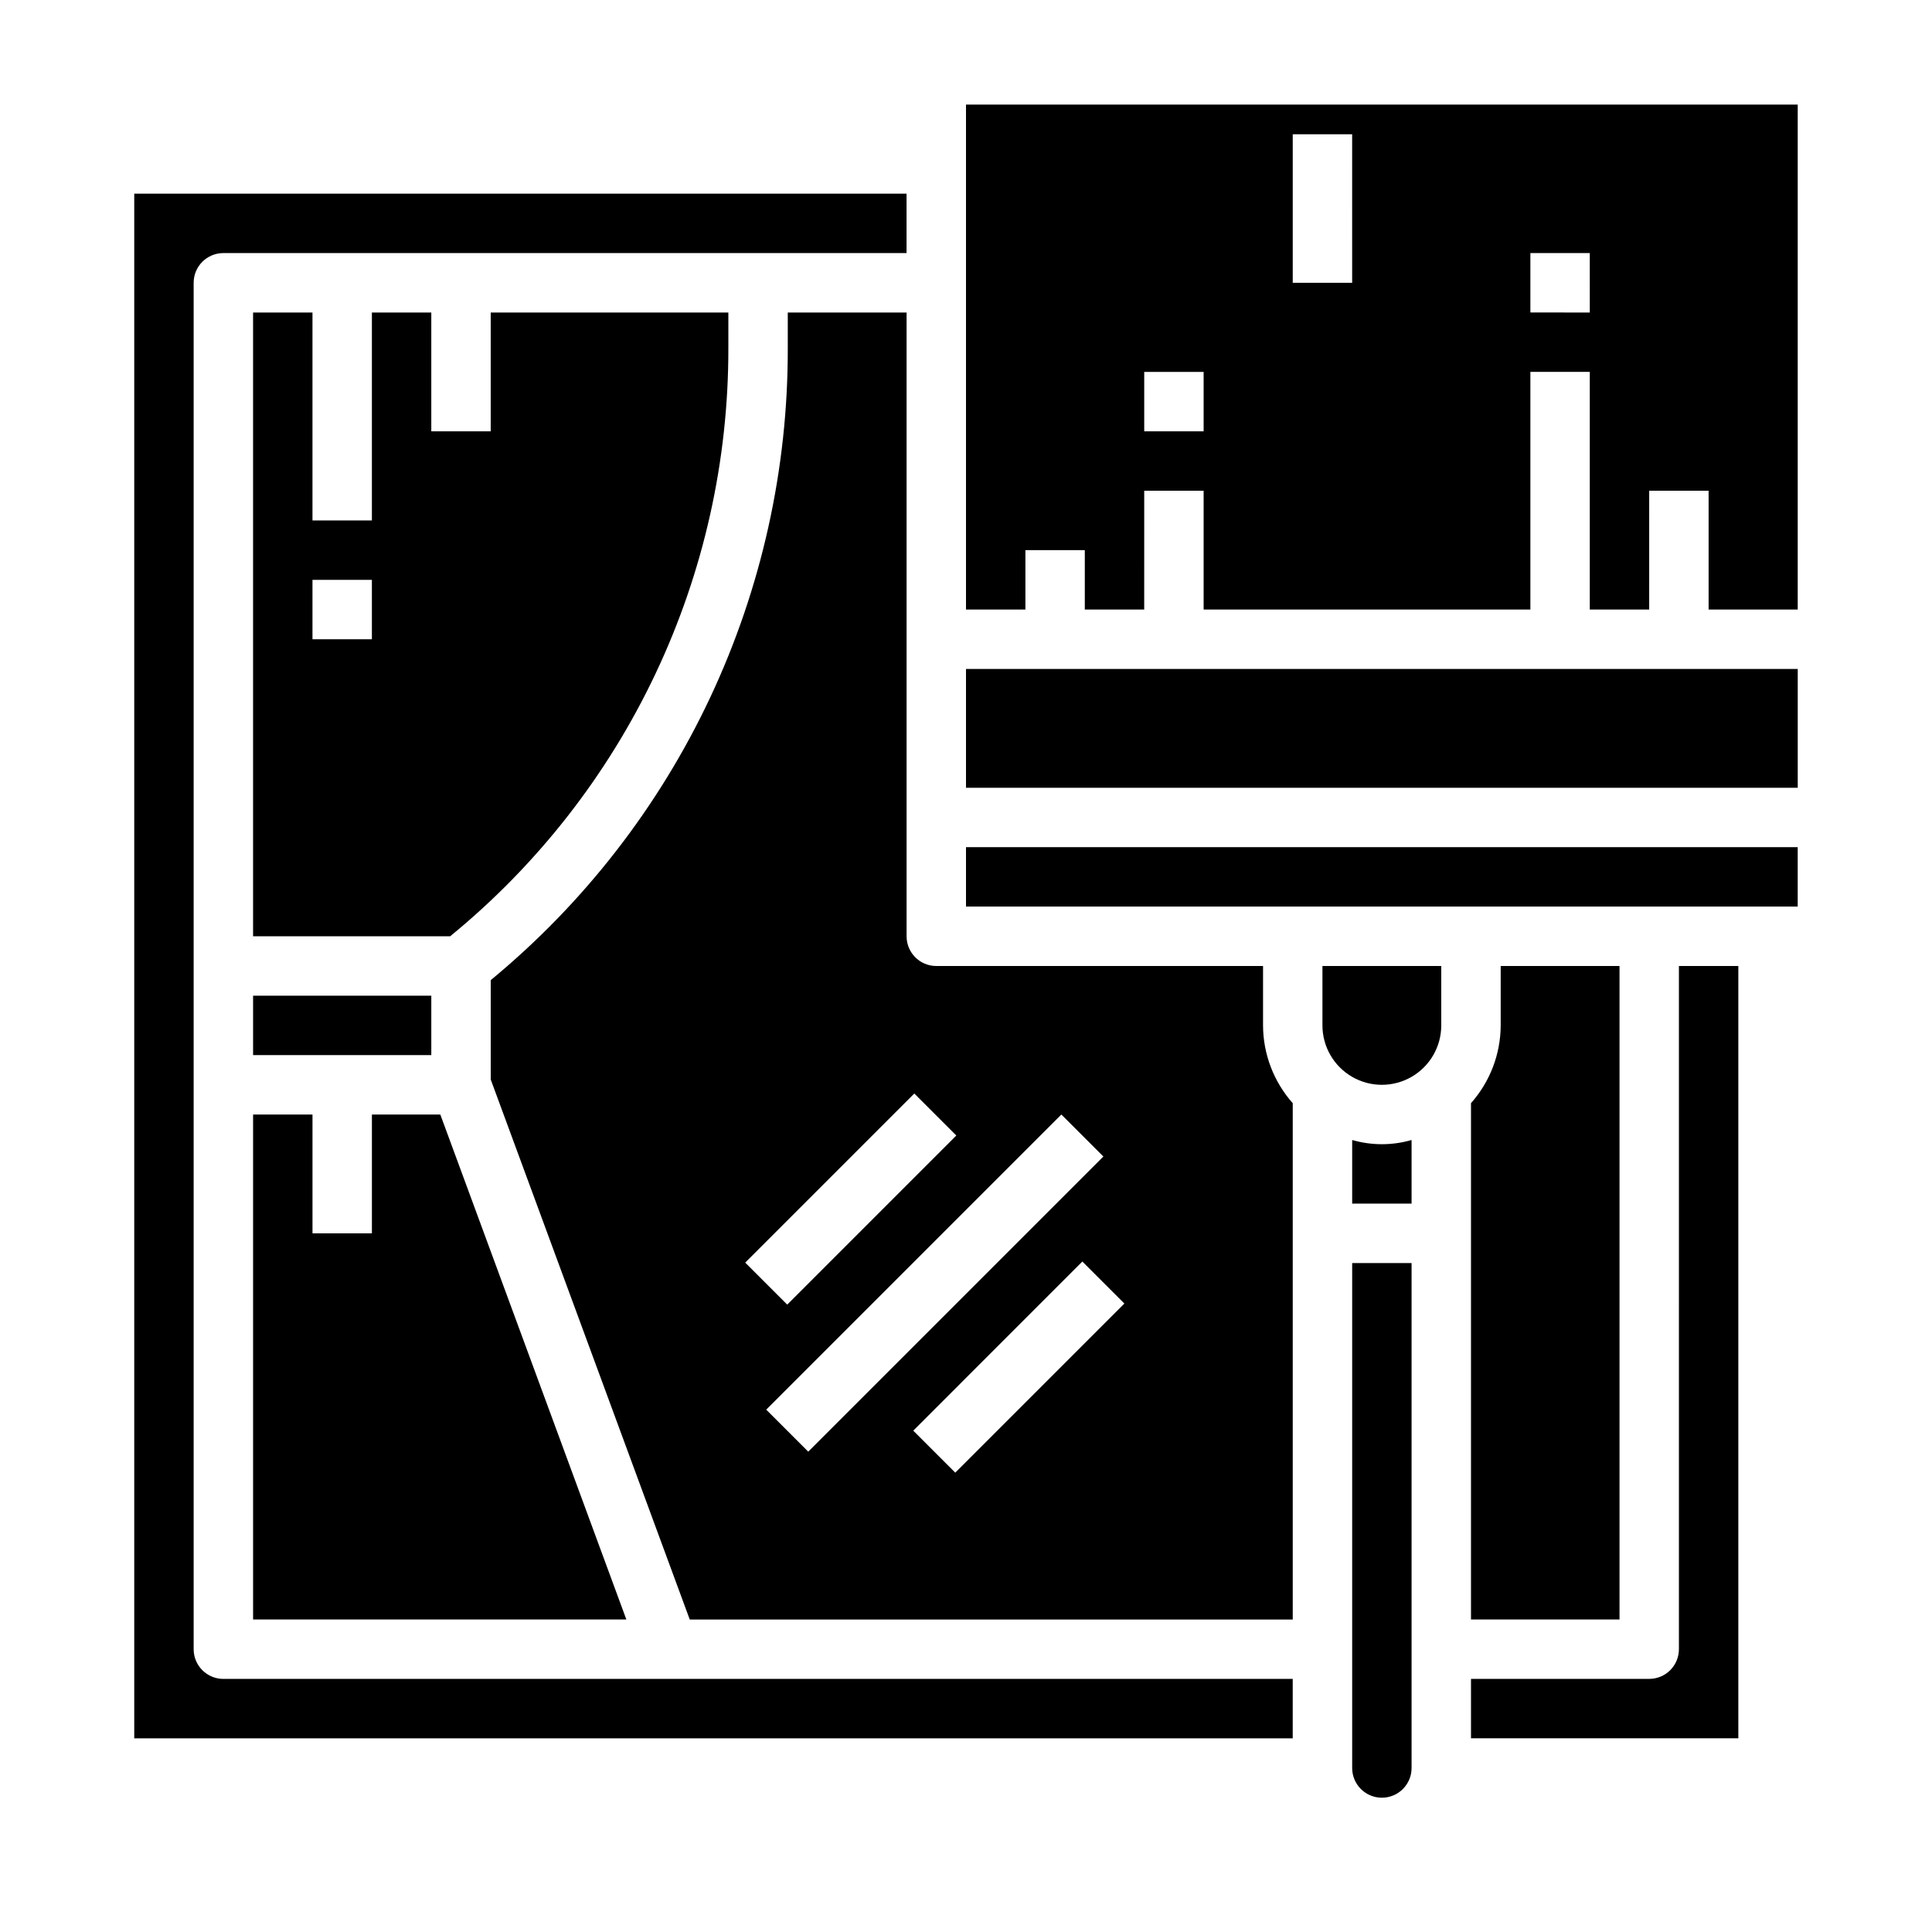
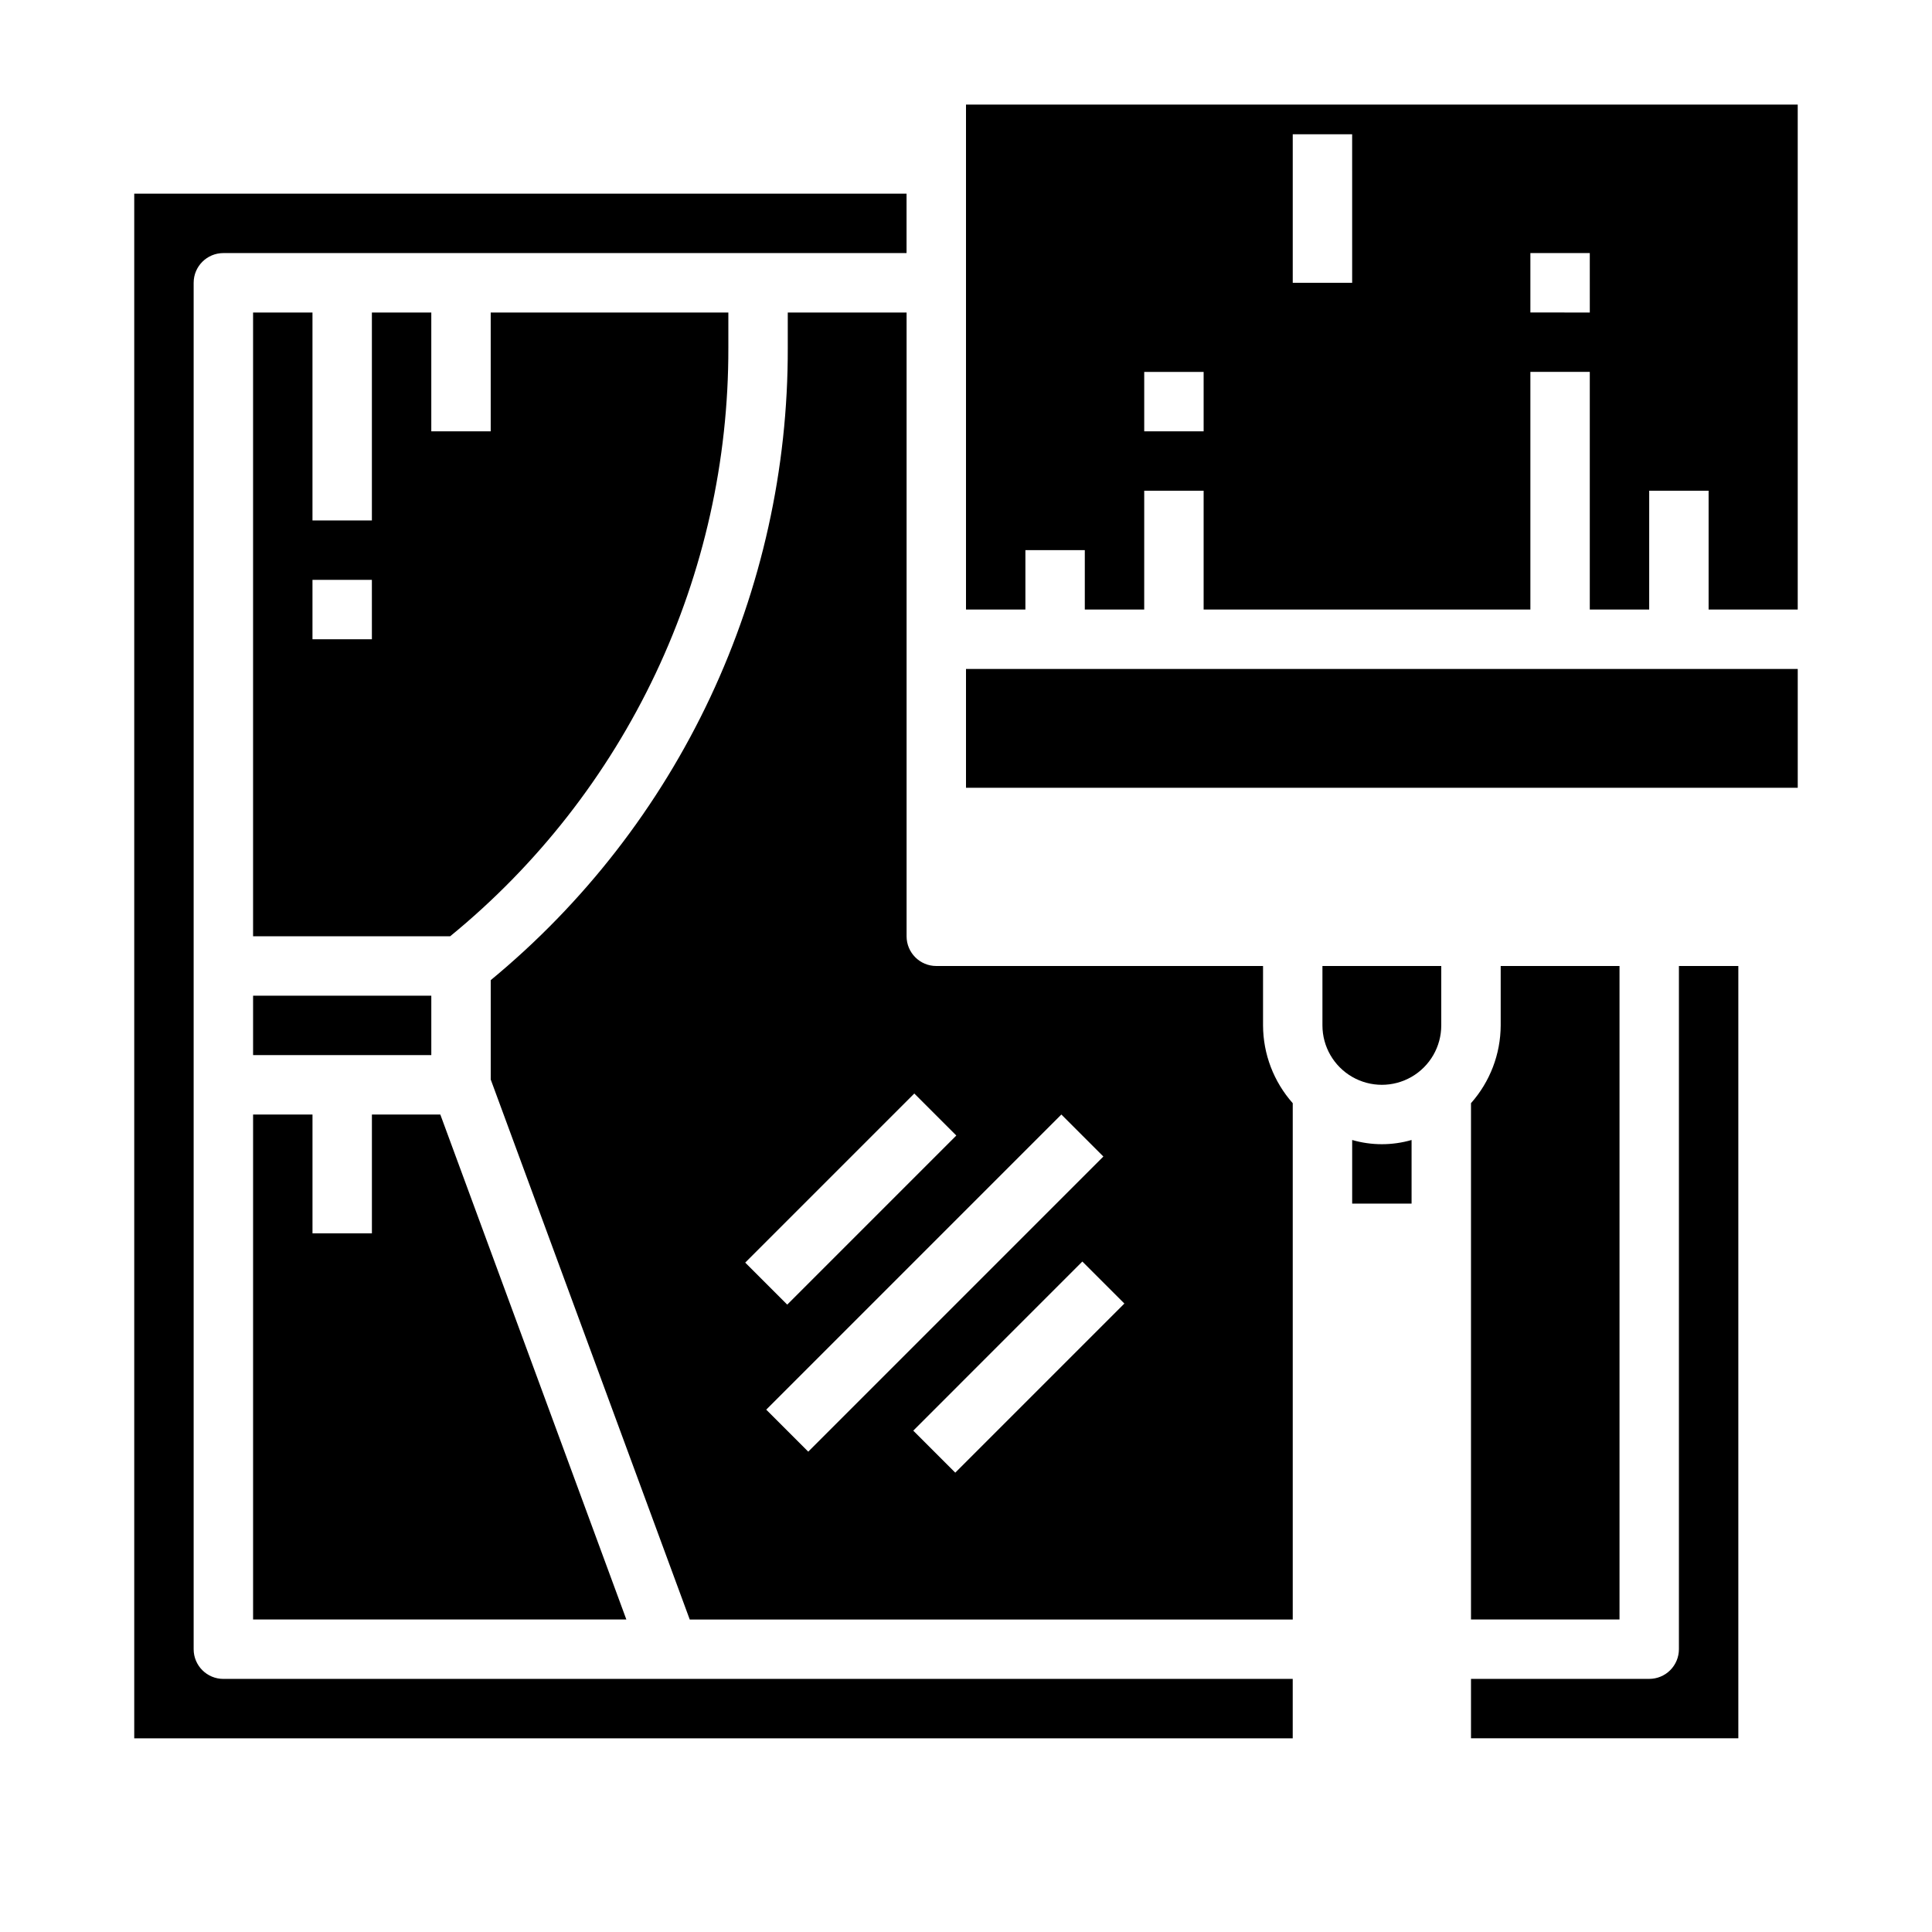
<svg xmlns="http://www.w3.org/2000/svg" fill="#000000" width="800px" height="800px" version="1.1" viewBox="144 144 512 512">
  <g>
-     <path d="m502.34 612.54c0 4.348 3.523 7.871 7.871 7.871 4.348 0 7.871-3.523 7.871-7.871v-133.82h-15.742z" />
    <path d="m502.34 446.11v16.863h15.742v-16.863c-5.141 1.488-10.602 1.488-15.742 0z" />
    <path d="m494.46 415.74c0 5.625 3.004 10.824 7.875 13.637 4.871 2.812 10.871 2.812 15.742 0s7.871-8.012 7.871-13.637v-15.742h-31.488z" />
    <path d="m211.07 407.87h47.23v15.742h-47.23z" />
    <path d="m211.07 573.18h98.918l-49.301-133.82h-18.129v31.488h-15.746v-31.488h-15.742z" />
    <path d="m478.72 400h-86.594c-4.348 0-7.871-3.527-7.871-7.875v-165.31h-31.488v9.395c0.082 32.008-6.938 63.637-20.547 92.605-13.613 28.973-33.48 54.562-58.172 74.934v26.332l52.742 143.11h159.8v-136.83c-5.043-5.684-7.844-13.012-7.871-20.609zm-92.418 33.793 11.133 11.133-44.809 44.812-11.133-11.133zm-39.242 83.781 78.211-78.215 11.133 11.133-78.211 78.215zm50.098 16.695-11.133-11.133 44.809-44.816 11.141 11.133z" />
    <path d="m588.93 581.05c0 2.09-0.828 4.09-2.305 5.566-1.477 1.477-3.477 2.305-5.566 2.305h-47.23v15.742h70.848v-204.67h-15.746z" />
    <path d="m400 321.28h220.42v31.488h-220.42z" />
    <path d="m541.7 400v15.742c-0.027 7.598-2.828 14.926-7.871 20.609v136.83h39.359v-173.18z" />
    <path d="m400 171.71v133.82h15.742v-15.746h15.742v15.742h15.742l0.004-31.484h15.742v31.488h86.594v-62.977h15.742v62.977h15.742l0.004-31.488h15.742v31.488h23.617v-133.82zm62.977 86.594-15.746-0.004v-15.742h15.742zm39.359-39.359-15.746-0.004v-39.359h15.742zm62.977 7.871-15.746-0.004v-15.742h15.742z" />
    <path d="m195.32 581.05v-362.11c0-4.348 3.527-7.871 7.875-7.871h181.05v-15.746h-204.67v409.35h307.01v-15.746h-283.39c-4.348 0-7.875-3.523-7.875-7.871z" />
-     <path d="m400 384.25h220.41v-15.742h-220.41z" />
    <path d="m337.02 236.21v-9.395h-62.977v31.488h-15.746v-31.488h-15.742v55.105h-15.746v-55.105h-15.742v165.31h52.223c23.098-18.879 41.703-42.672 54.453-69.641 12.754-26.973 19.34-56.445 19.277-86.277zm-94.465 77.199h-15.746v-15.742h15.742z" />
  </g>
</svg>